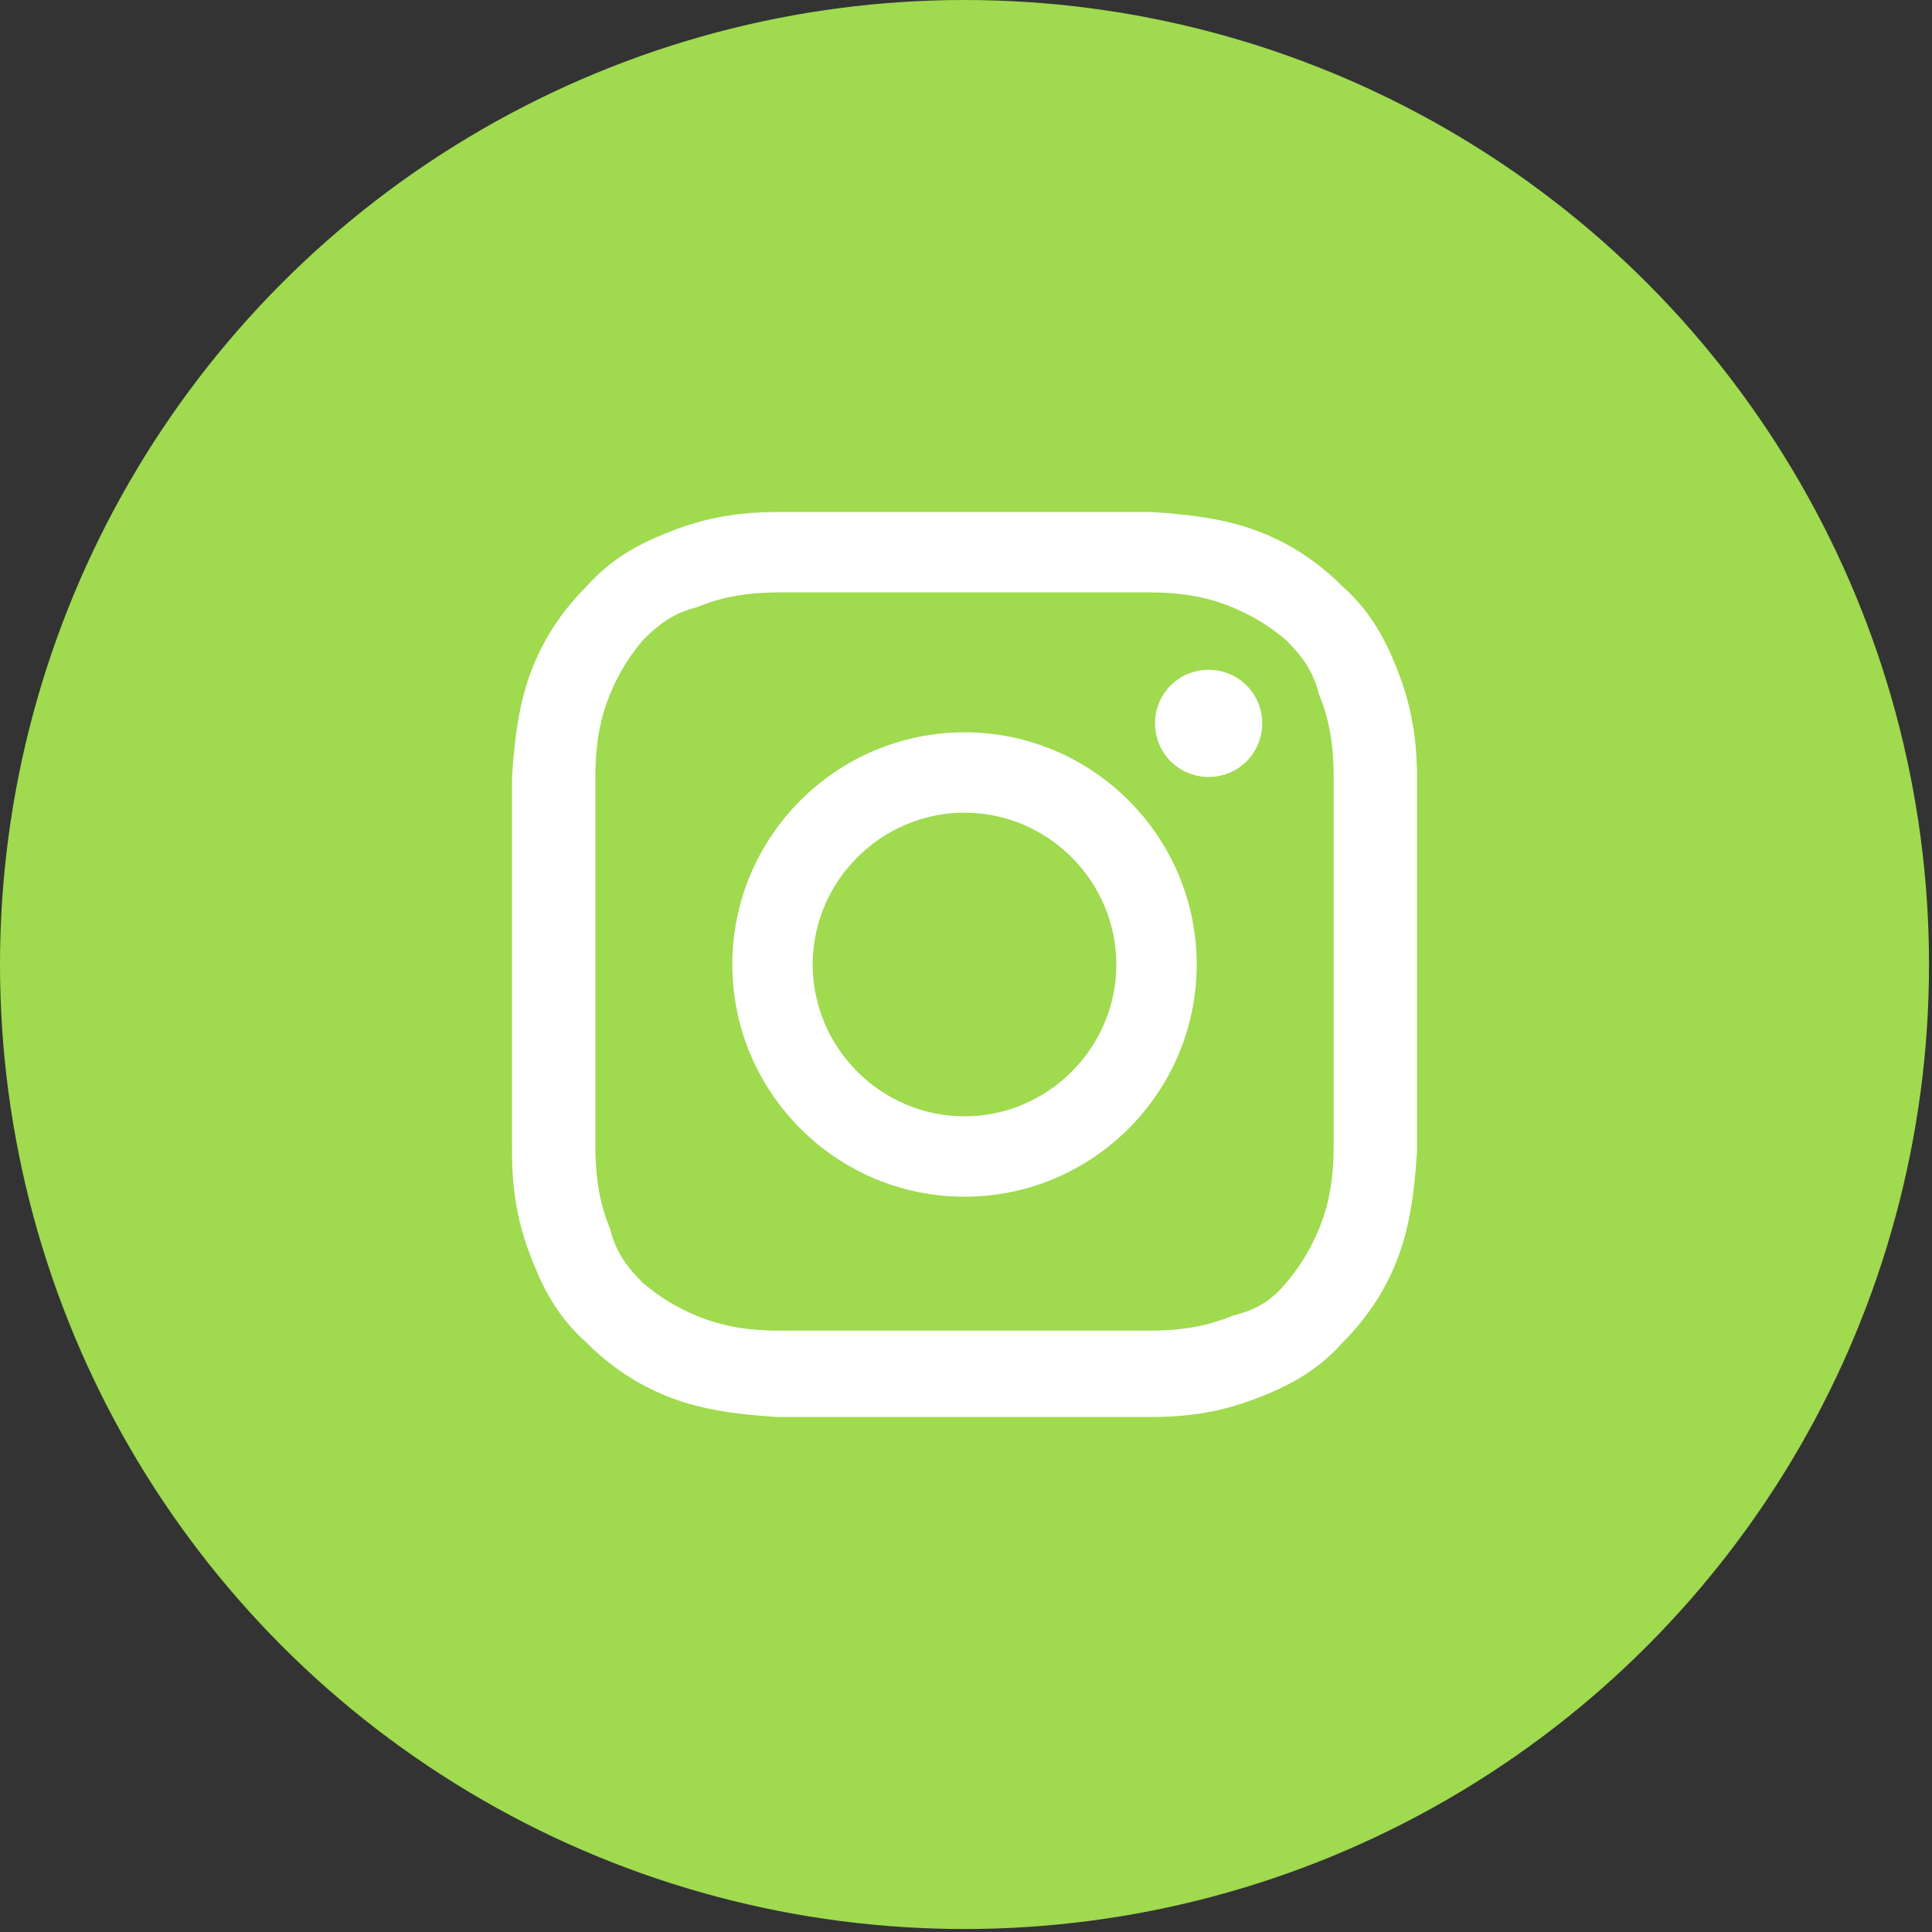
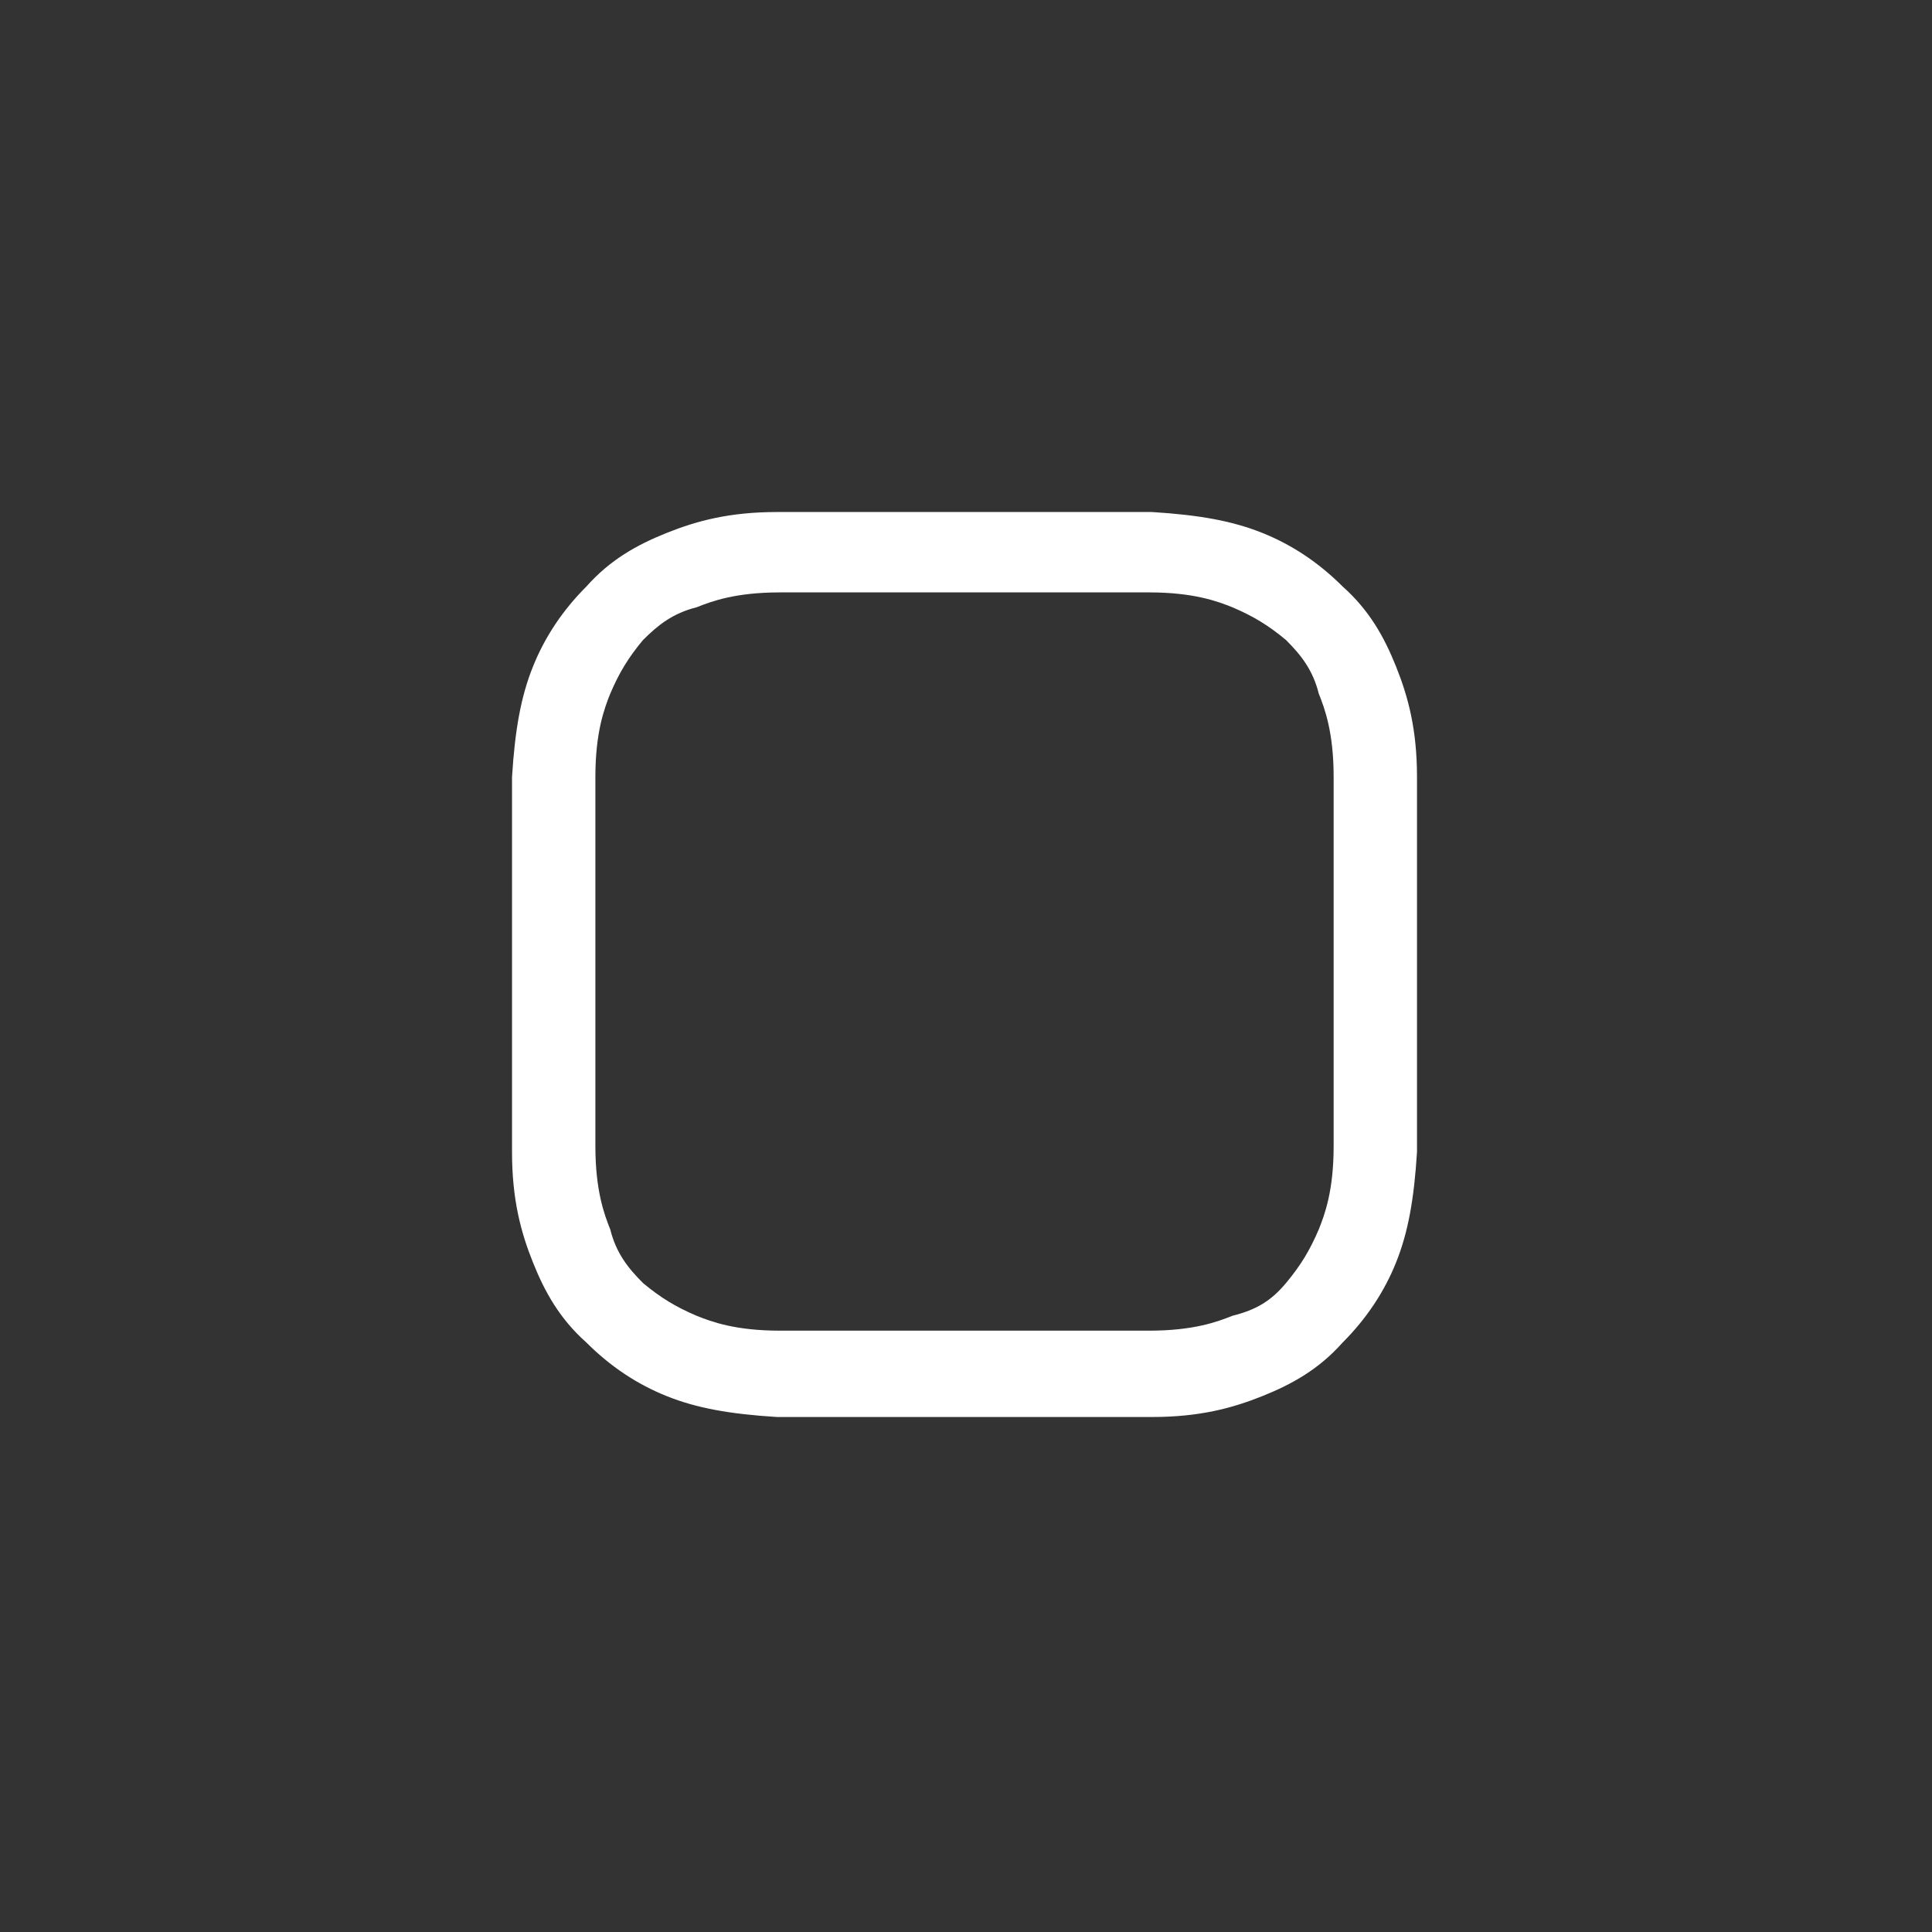
<svg xmlns="http://www.w3.org/2000/svg" id="Layer_1" version="1.1" viewBox="0 0 64.9 64.9">
  <rect x="0" y="0" width="64.9" height="64.9" fill="#333333" stroke="none" />
  <defs>
    <style> .st0 { fill: #9fda4f; } .st1 { fill: #fff; } </style>
  </defs>
-   <circle class="st0" cx="32.4" cy="32.4" r="32.4" />
  <g>
    <path class="st1" d="M32.4,19.9h6.2c1.5,0,2.3.3,2.8.5.7.3,1.2.6,1.8,1.1.5.5.9,1,1.1,1.8.2.5.5,1.3.5,2.8v12.4c0,1.5-.3,2.3-.5,2.8-.3.7-.6,1.2-1.1,1.8s-1,.9-1.8,1.1c-.5.2-1.3.5-2.8.5h-12.4c-1.5,0-2.3-.3-2.8-.5-.7-.3-1.2-.6-1.8-1.1-.5-.5-.9-1-1.1-1.8-.2-.5-.5-1.3-.5-2.8v-12.4c0-1.5.3-2.3.5-2.8.3-.7.6-1.2,1.1-1.8.5-.5,1-.9,1.8-1.1.5-.2,1.3-.5,2.8-.5h6.2M32.4,17.2h-6.3c-1.6,0-2.7.3-3.7.7-1,.4-1.9.9-2.7,1.8-.8.8-1.4,1.7-1.8,2.7s-.6,2.1-.7,3.7v12.6c0,1.6.3,2.7.7,3.7.4,1,.9,1.9,1.8,2.7.8.8,1.7,1.4,2.7,1.8,1,.4,2.1.6,3.7.7h12.6c1.6,0,2.7-.3,3.7-.7s1.9-.9,2.7-1.8c.8-.8,1.4-1.7,1.8-2.7.4-1,.6-2.1.7-3.7v-12.6c0-1.6-.3-2.7-.7-3.7s-.9-1.9-1.8-2.7c-.8-.8-1.7-1.4-2.7-1.8s-2.1-.6-3.7-.7h-6.3" />
-     <path class="st1" d="M32.4,24.6c-4.3,0-7.8,3.5-7.8,7.8s3.5,7.8,7.8,7.8,7.8-3.5,7.8-7.8-3.5-7.8-7.8-7.8M32.4,37.5c-2.8,0-5.1-2.3-5.1-5.1s2.3-5.1,5.1-5.1,5.1,2.3,5.1,5.1-2.3,5.1-5.1,5.1" />
-     <path class="st1" d="M42.4,24.3c0,1-.8,1.8-1.8,1.8s-1.8-.8-1.8-1.8.8-1.8,1.8-1.8,1.8.8,1.8,1.8" />
  </g>
</svg>